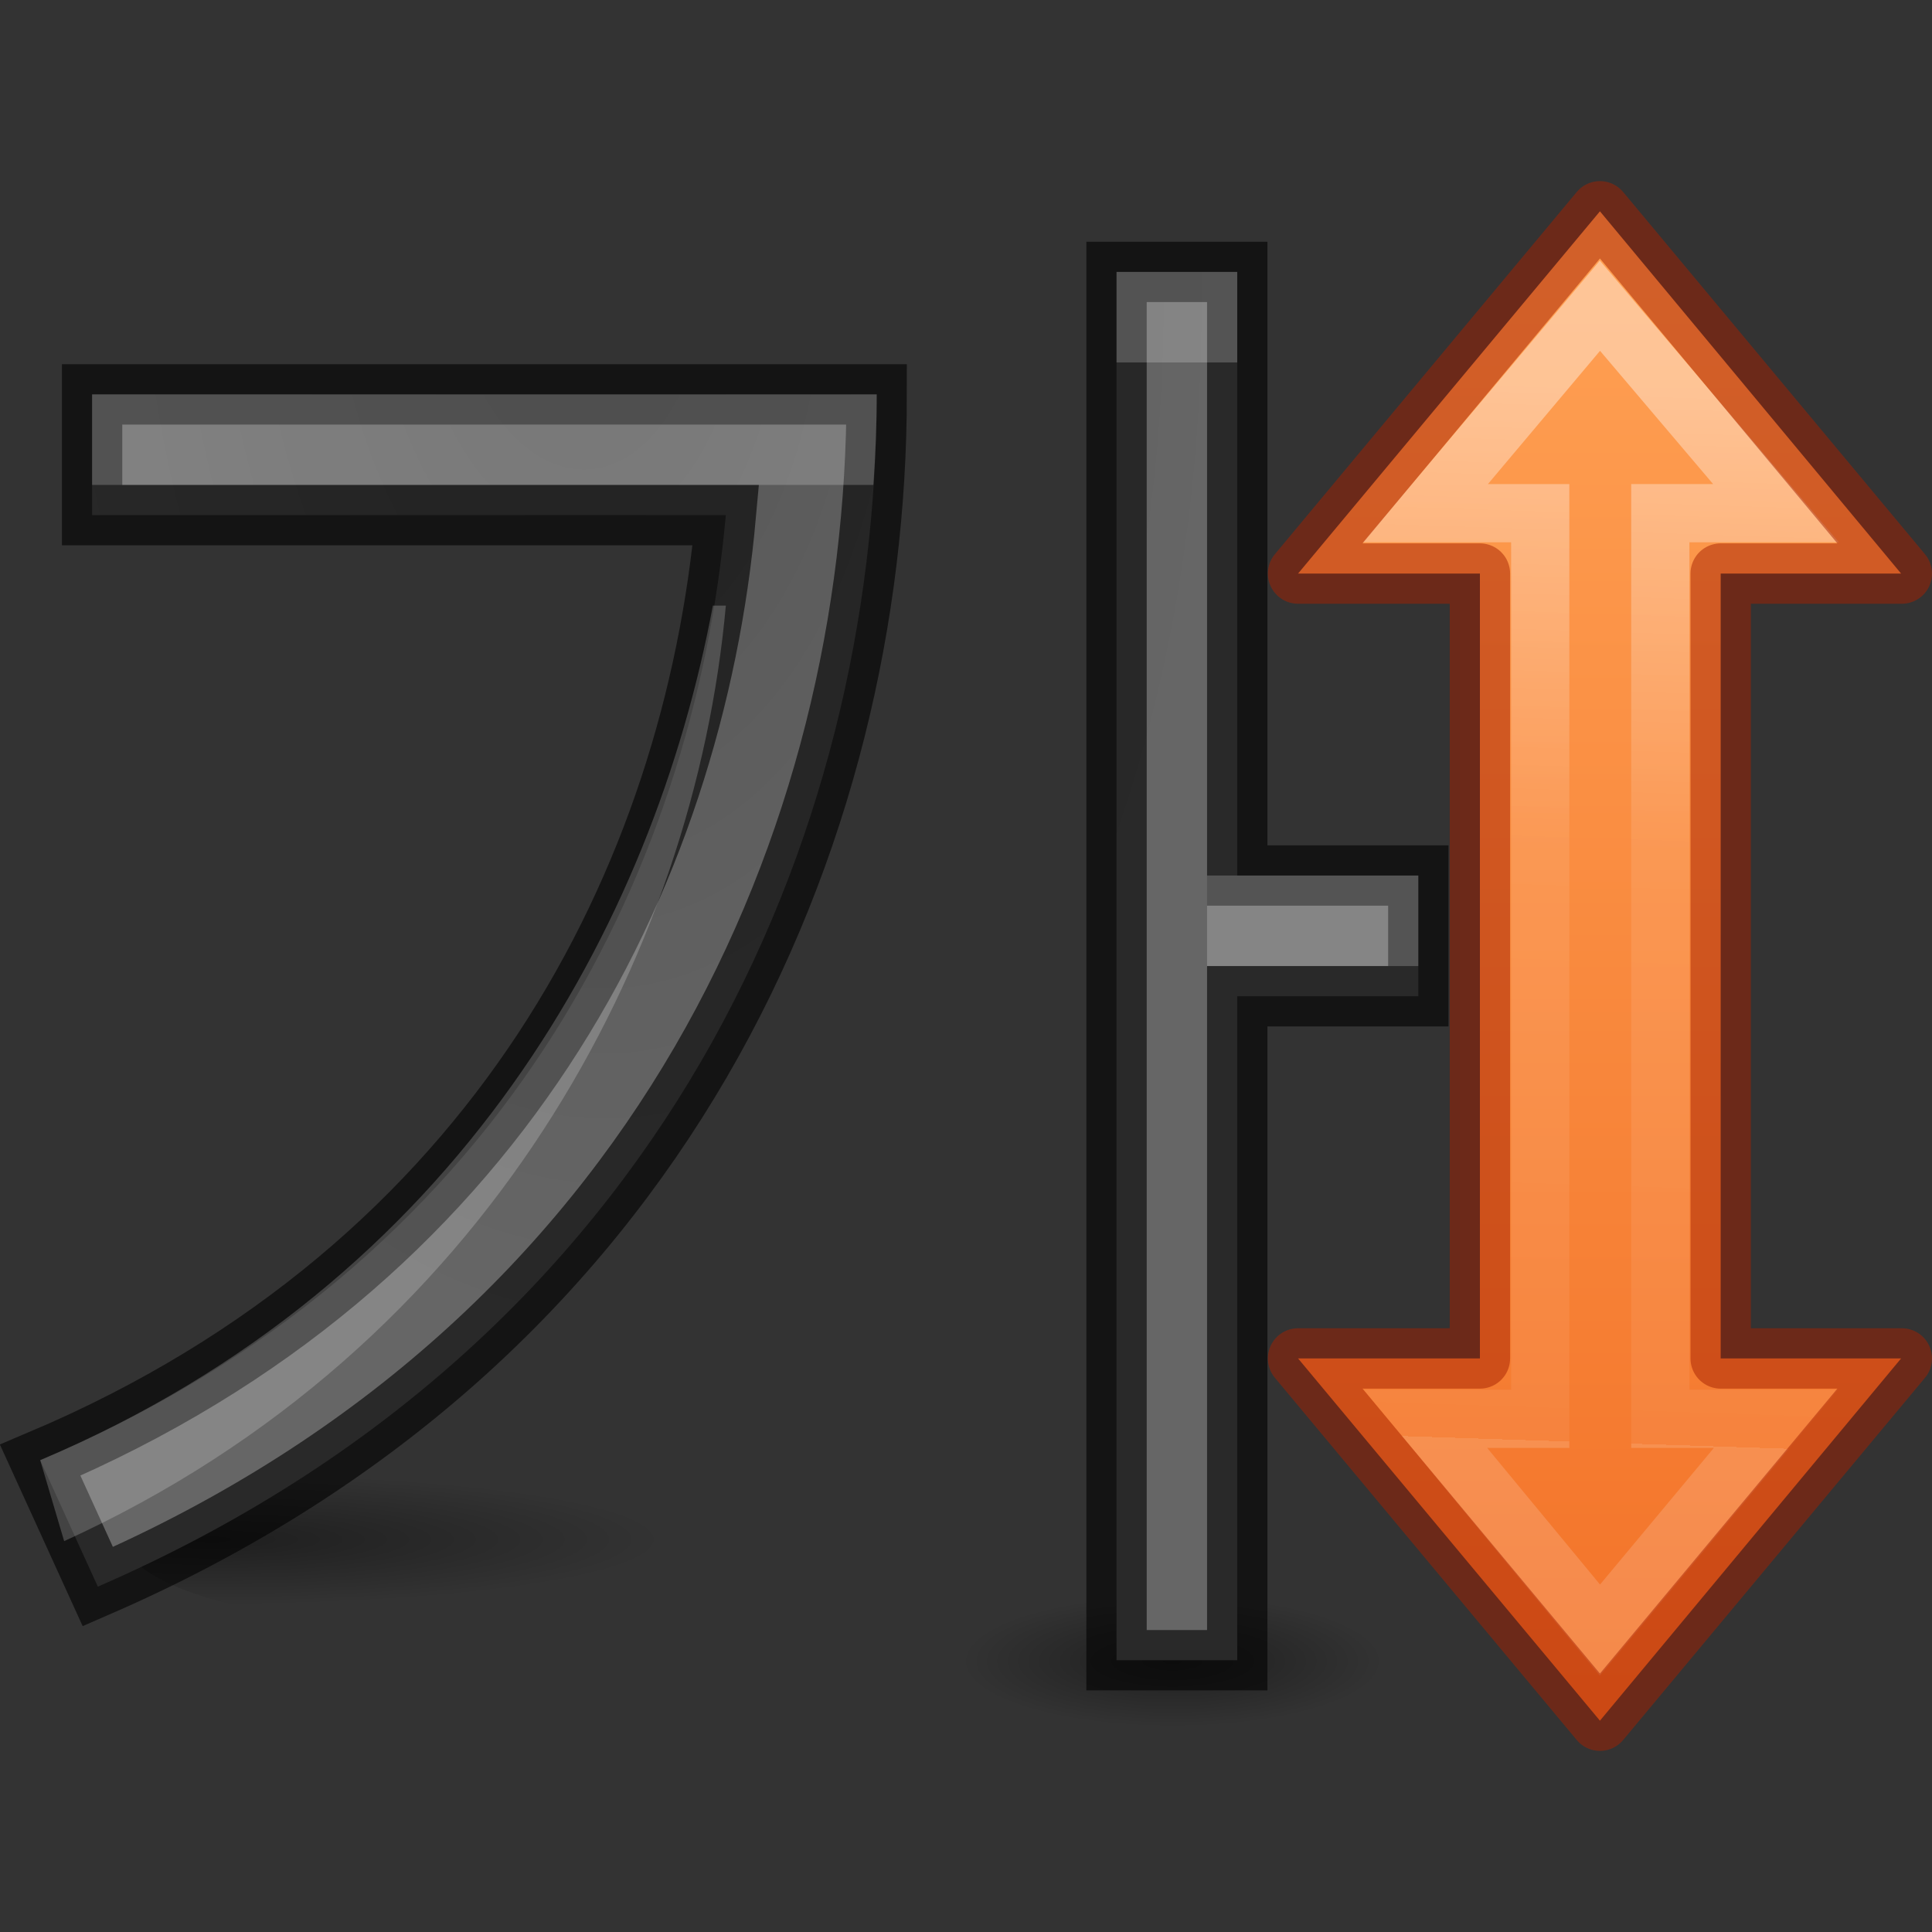
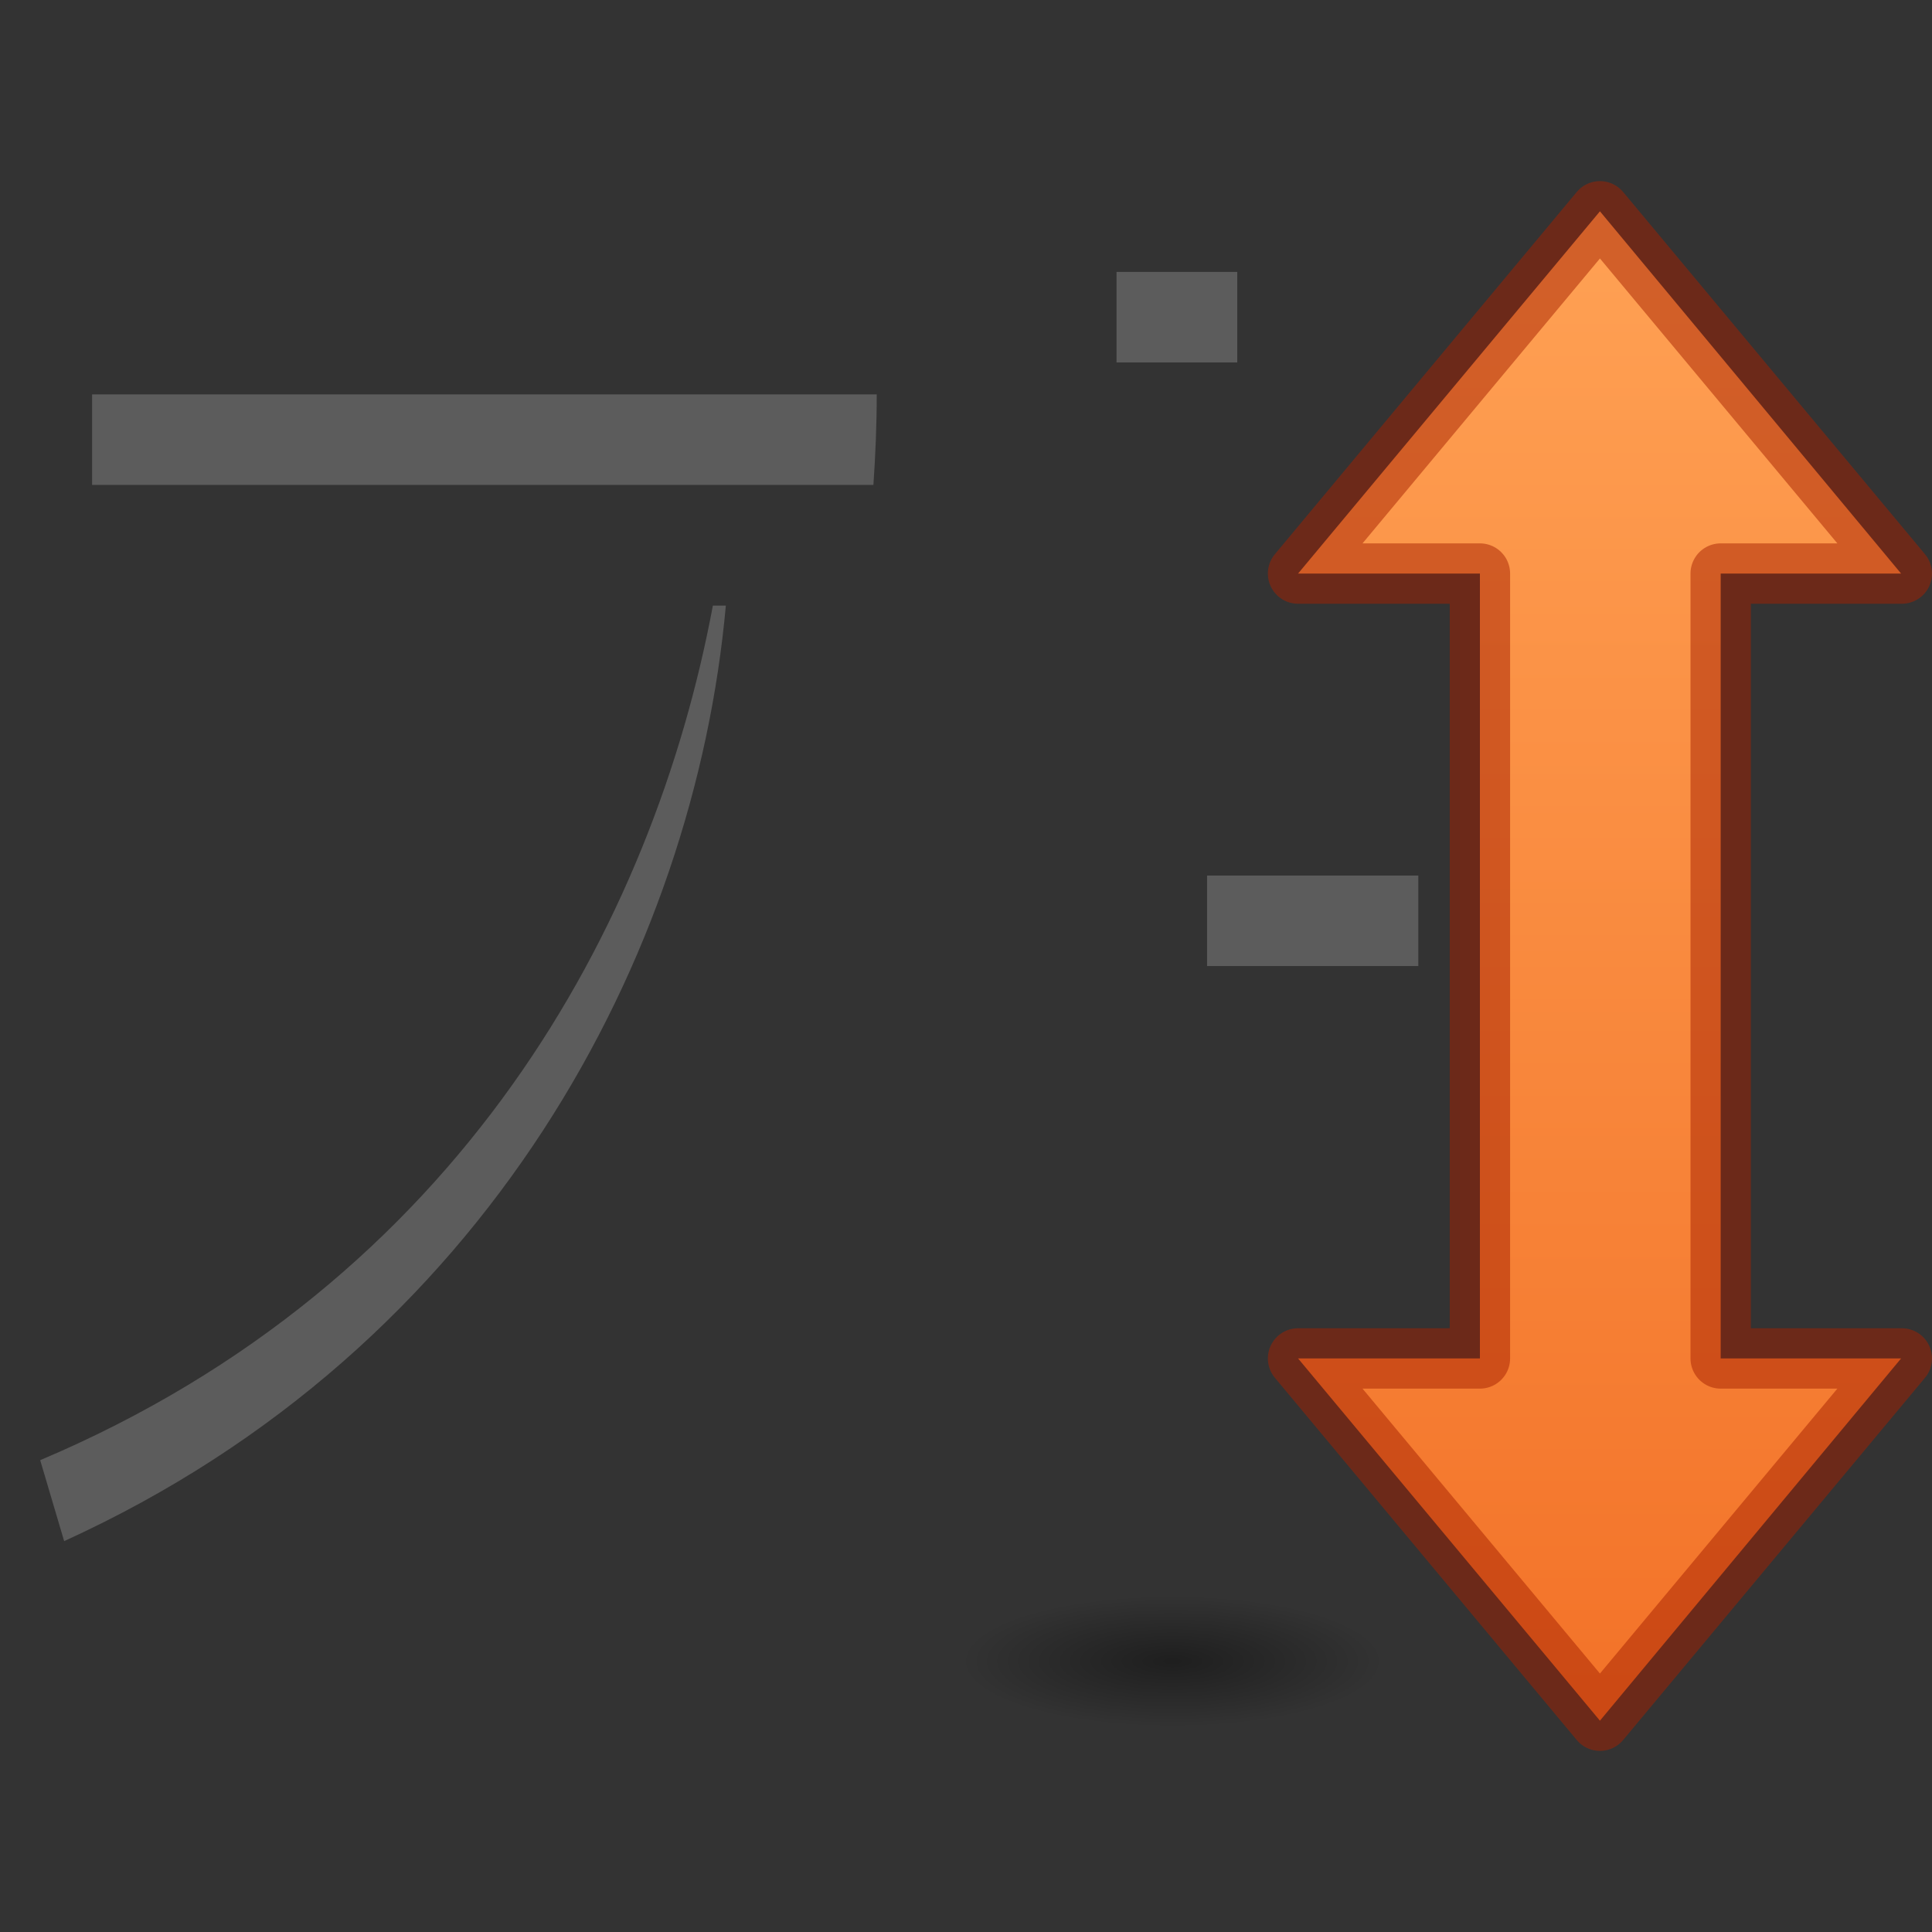
<svg xmlns="http://www.w3.org/2000/svg" xmlns:xlink="http://www.w3.org/1999/xlink" height="32" width="32">
  <rect width="100%" height="100%" fill="#333333" stroke="none" />
  <linearGradient id="a" gradientTransform="matrix(0 1 -1 0 17.549 -4)" gradientUnits="userSpaceOnUse" x1="7.5" x2="32" y1="12.049" y2="12.049">
    <stop offset="0" stop-color="#ffa154" />
    <stop offset="1" stop-color="#f37329" />
  </linearGradient>
  <linearGradient id="b" gradientTransform="matrix(.537 0 0 -.577 -10.317 45.997)" gradientUnits="userSpaceOnUse" x1="35.959" x2="35.028" y1="68.474" y2="38.135">
    <stop offset="0" stop-color="#fff" />
    <stop offset=".437" stop-color="#fff" stop-opacity=".235" />
    <stop offset="1" stop-color="#fff" stop-opacity=".157" />
    <stop offset="1" stop-color="#fff" stop-opacity=".392" />
  </linearGradient>
  <radialGradient id="c" cx="10.903" cy="14.503" gradientTransform="matrix(-1.206 .08 -.109 -2.336 24.196 45.251)" gradientUnits="userSpaceOnUse" r="6.225" xlink:href="#h" />
  <radialGradient id="d" cx="10.903" cy="14.503" gradientTransform="matrix(-1.708 .1 -.155 -2.933 34.424 45.462)" gradientUnits="userSpaceOnUse" r="6.225" xlink:href="#h" />
  <radialGradient id="e" cx="11.657" cy="32.018" fx="11.657" fy="32.018" gradientTransform="matrix(.482 0 0 .07 1.885 23.256)" gradientUnits="userSpaceOnUse" r="15.571" xlink:href="#f" />
  <radialGradient id="f" cx="22.571" cy="30.857" gradientTransform="matrix(.28 0 0 .072 11.343 14.277)" gradientUnits="userSpaceOnUse" r="15.571">
    <stop offset="0" />
    <stop offset="1" stop-opacity="0" />
  </radialGradient>
  <radialGradient id="g" cx="19.997" cy="30.567" fx="19.997" fy="30.567" gradientTransform="matrix(.225 0 0 .07 18.92 25.375)" gradientUnits="userSpaceOnUse" r="15.571" xlink:href="#f" />
  <radialGradient id="h" cx="10.903" cy="14.503" gradientTransform="matrix(-1.206 .08 -.109 -2.336 24.196 45.251)" gradientUnits="userSpaceOnUse" r="6.225">
    <stop offset="0" stop-color="#555" />
    <stop offset="1" stop-color="#666" />
  </radialGradient>
  <g stroke-width=".485" transform="translate(-4)">
-     <ellipse cx="11.008" cy="25.418" fill="url(#e)" opacity=".4" rx="5.005" ry="1.495" />
    <ellipse cx="22.906" cy="27.537" fill="url(#g)" opacity=".4" rx="5.005" ry="1.495" />
  </g>
  <g fill="url(#c)" stroke="#000" stroke-opacity=".6" stroke-width=".75" transform="matrix(1.416 0 0 1.256 -3.837 -11.351)">
-     <path d="m22.5 4.5v23h2v-11h3v-2h-3v-10zm-16.973 2.029v2h10.5c-.538 5.974-3.737 12.432-11.36 15.657l.955 2.095c9.426-4.095 12.904-12.488 12.904-19.752z" fill="url(#d)" stroke="#000" stroke-opacity=".6" stroke-width="1" transform="matrix(.706 0 0 .796 -.115 9.041)" />
    <path d="m22.5 4.5v1.5h2v-1.5zm-16.973 2.029v1.5h12.945c.034-.496.055-.995.055-1.5zm10.285 3.5c-.983 5.258-4.174 11.208-11.145 14.157l.397 1.341c7.047-3.209 10.445-9.75 10.963-15.498zm8.188 4.471v1.5h3.5v-1.5z" fill="#fff" opacity=".2" stroke="none" transform="matrix(.706 0 0 .796 -.115 9.041)" />
  </g>
  <g transform="translate(21)">
    <path d="m5.5 3.5-5 6h3.012v13h-3.012l5 6 4.988-6h-2.988v-13h2.988z" display="block" fill="url(#a)" />
    <g fill="none">
-       <path d="m5.5 5.064-2.891 3.436h1.902v2 11 2h-1.902l2.891 3.5 2.916-3.5h-1.916v-2-11-2h1.916z" display="block" opacity=".401" stroke="url(#b)" stroke-miterlimit="7" stroke-width=".964" />
      <path d="m5.5 3.5-5 6h3.012v13h-3.012l5 6 5-6h-3v-13h3z" opacity=".5" stroke="#a62100" stroke-linejoin="round" />
    </g>
  </g>
</svg>